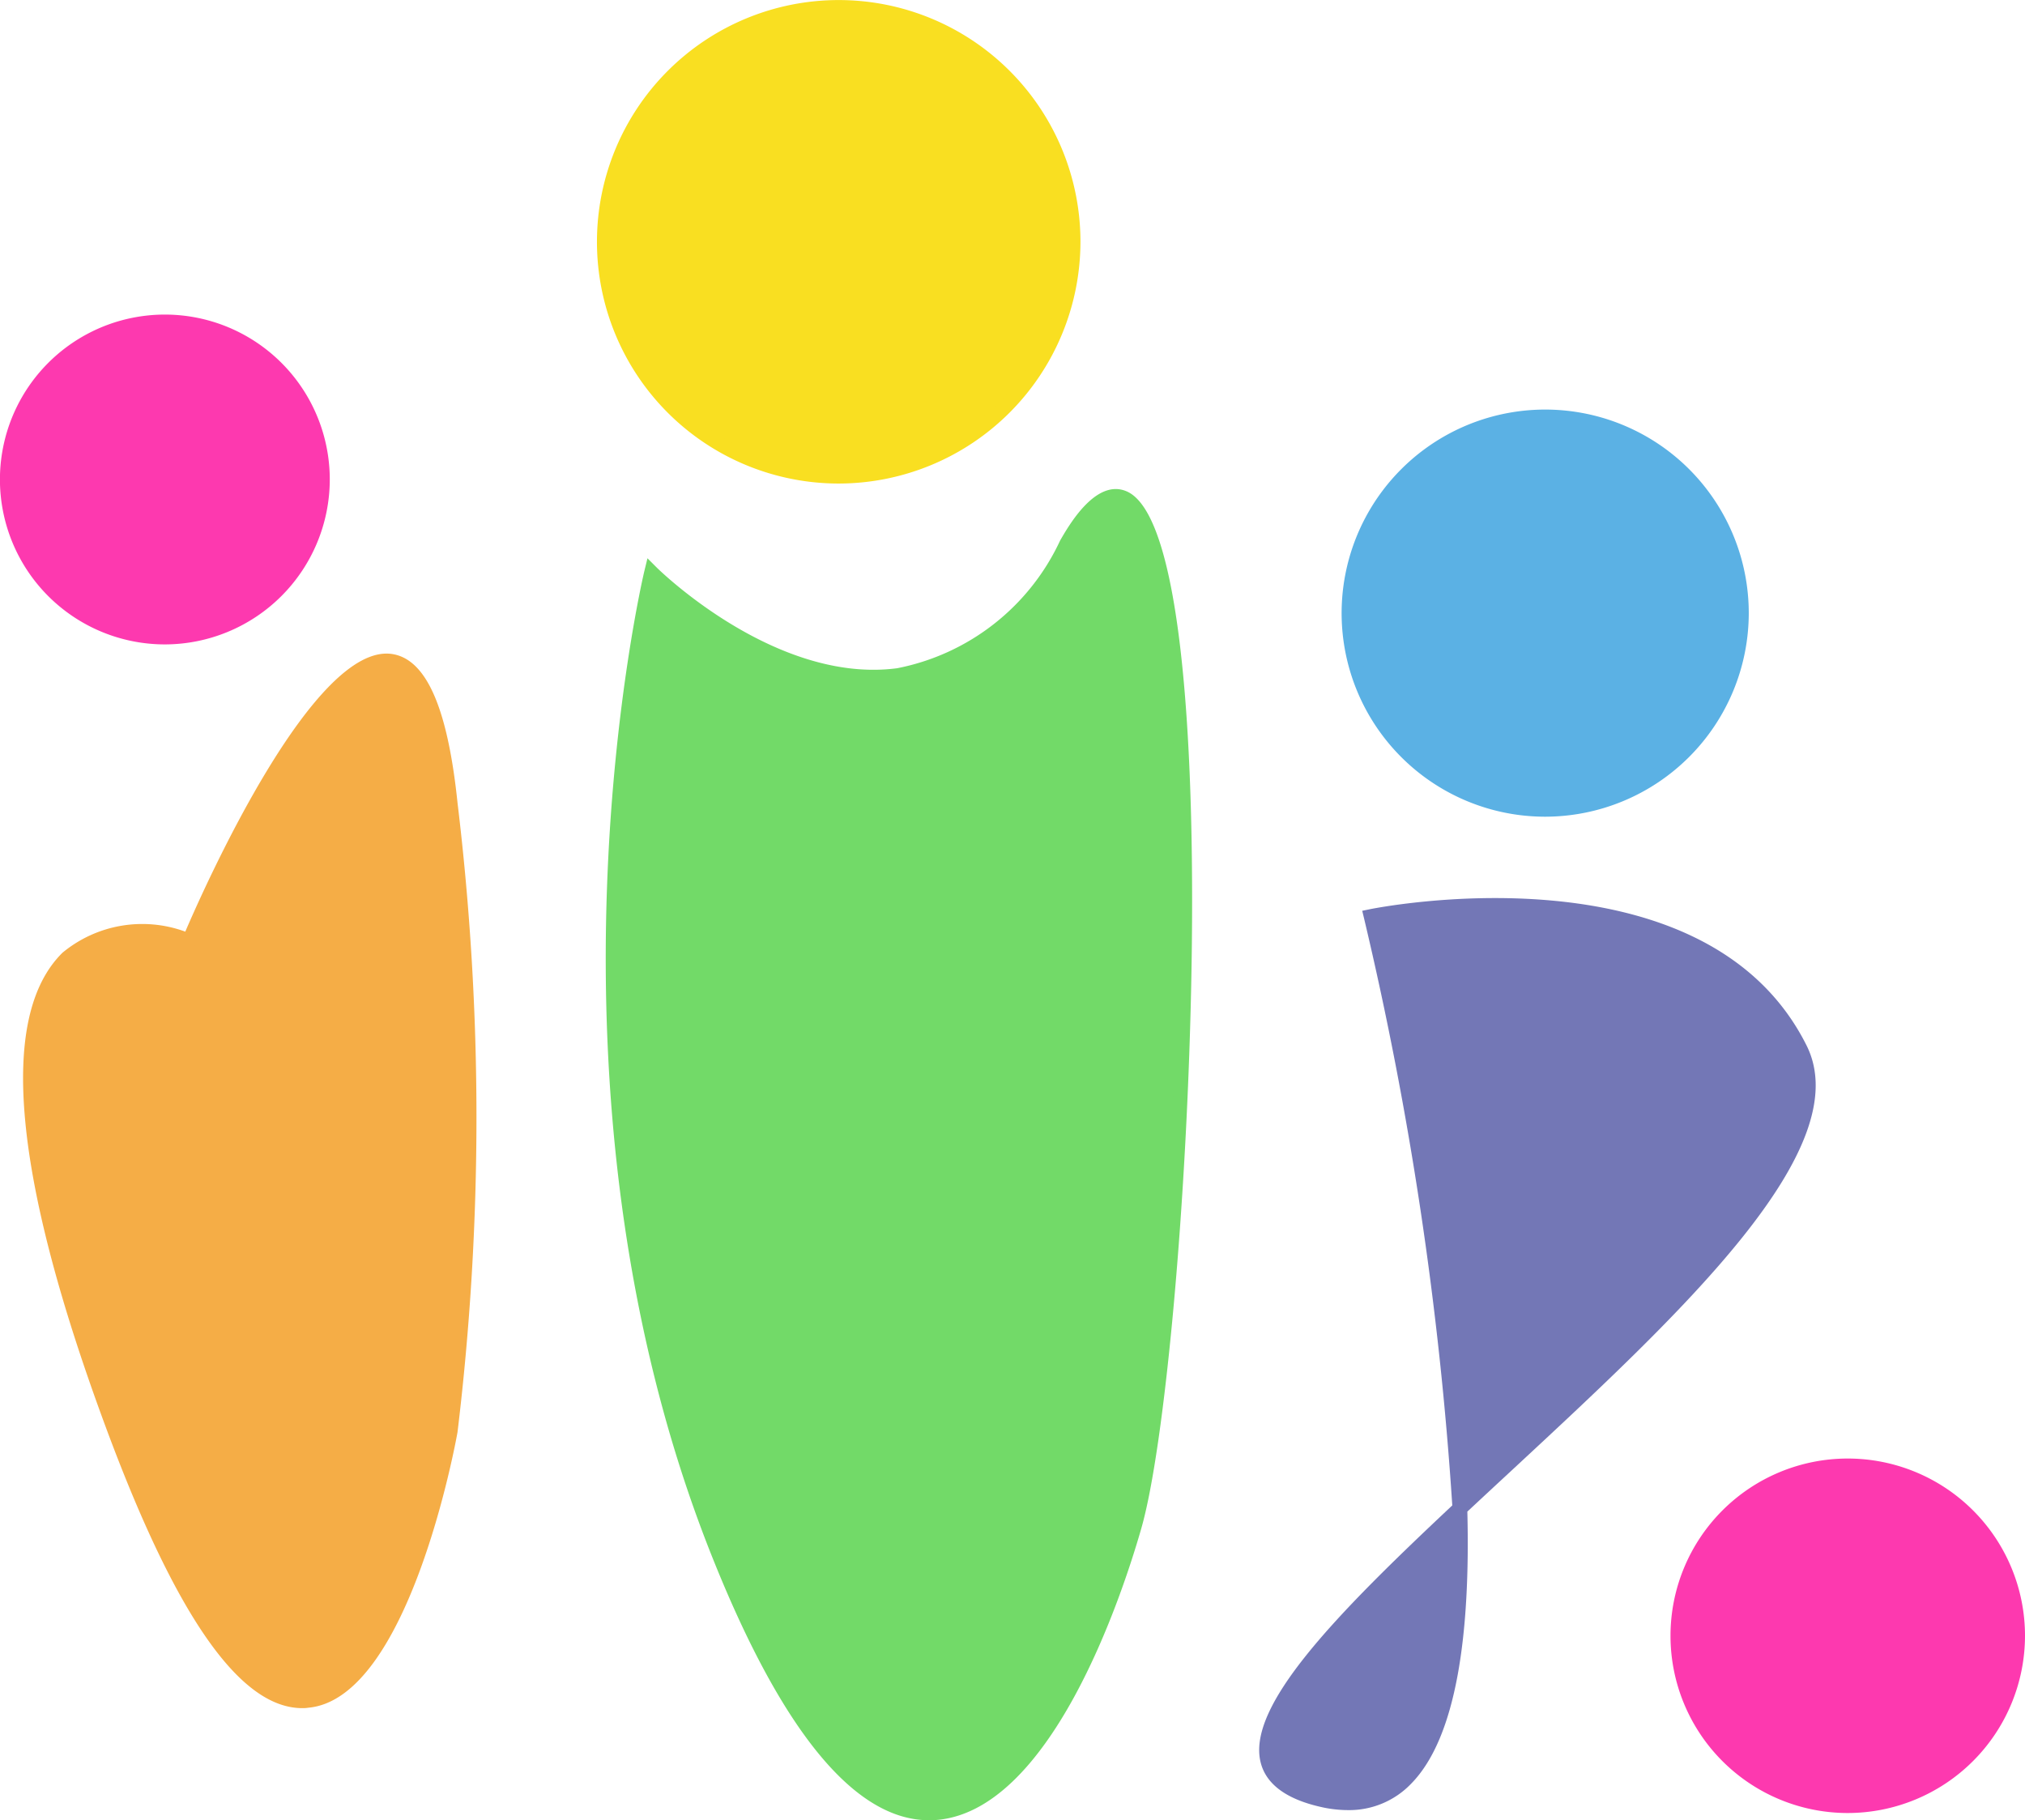
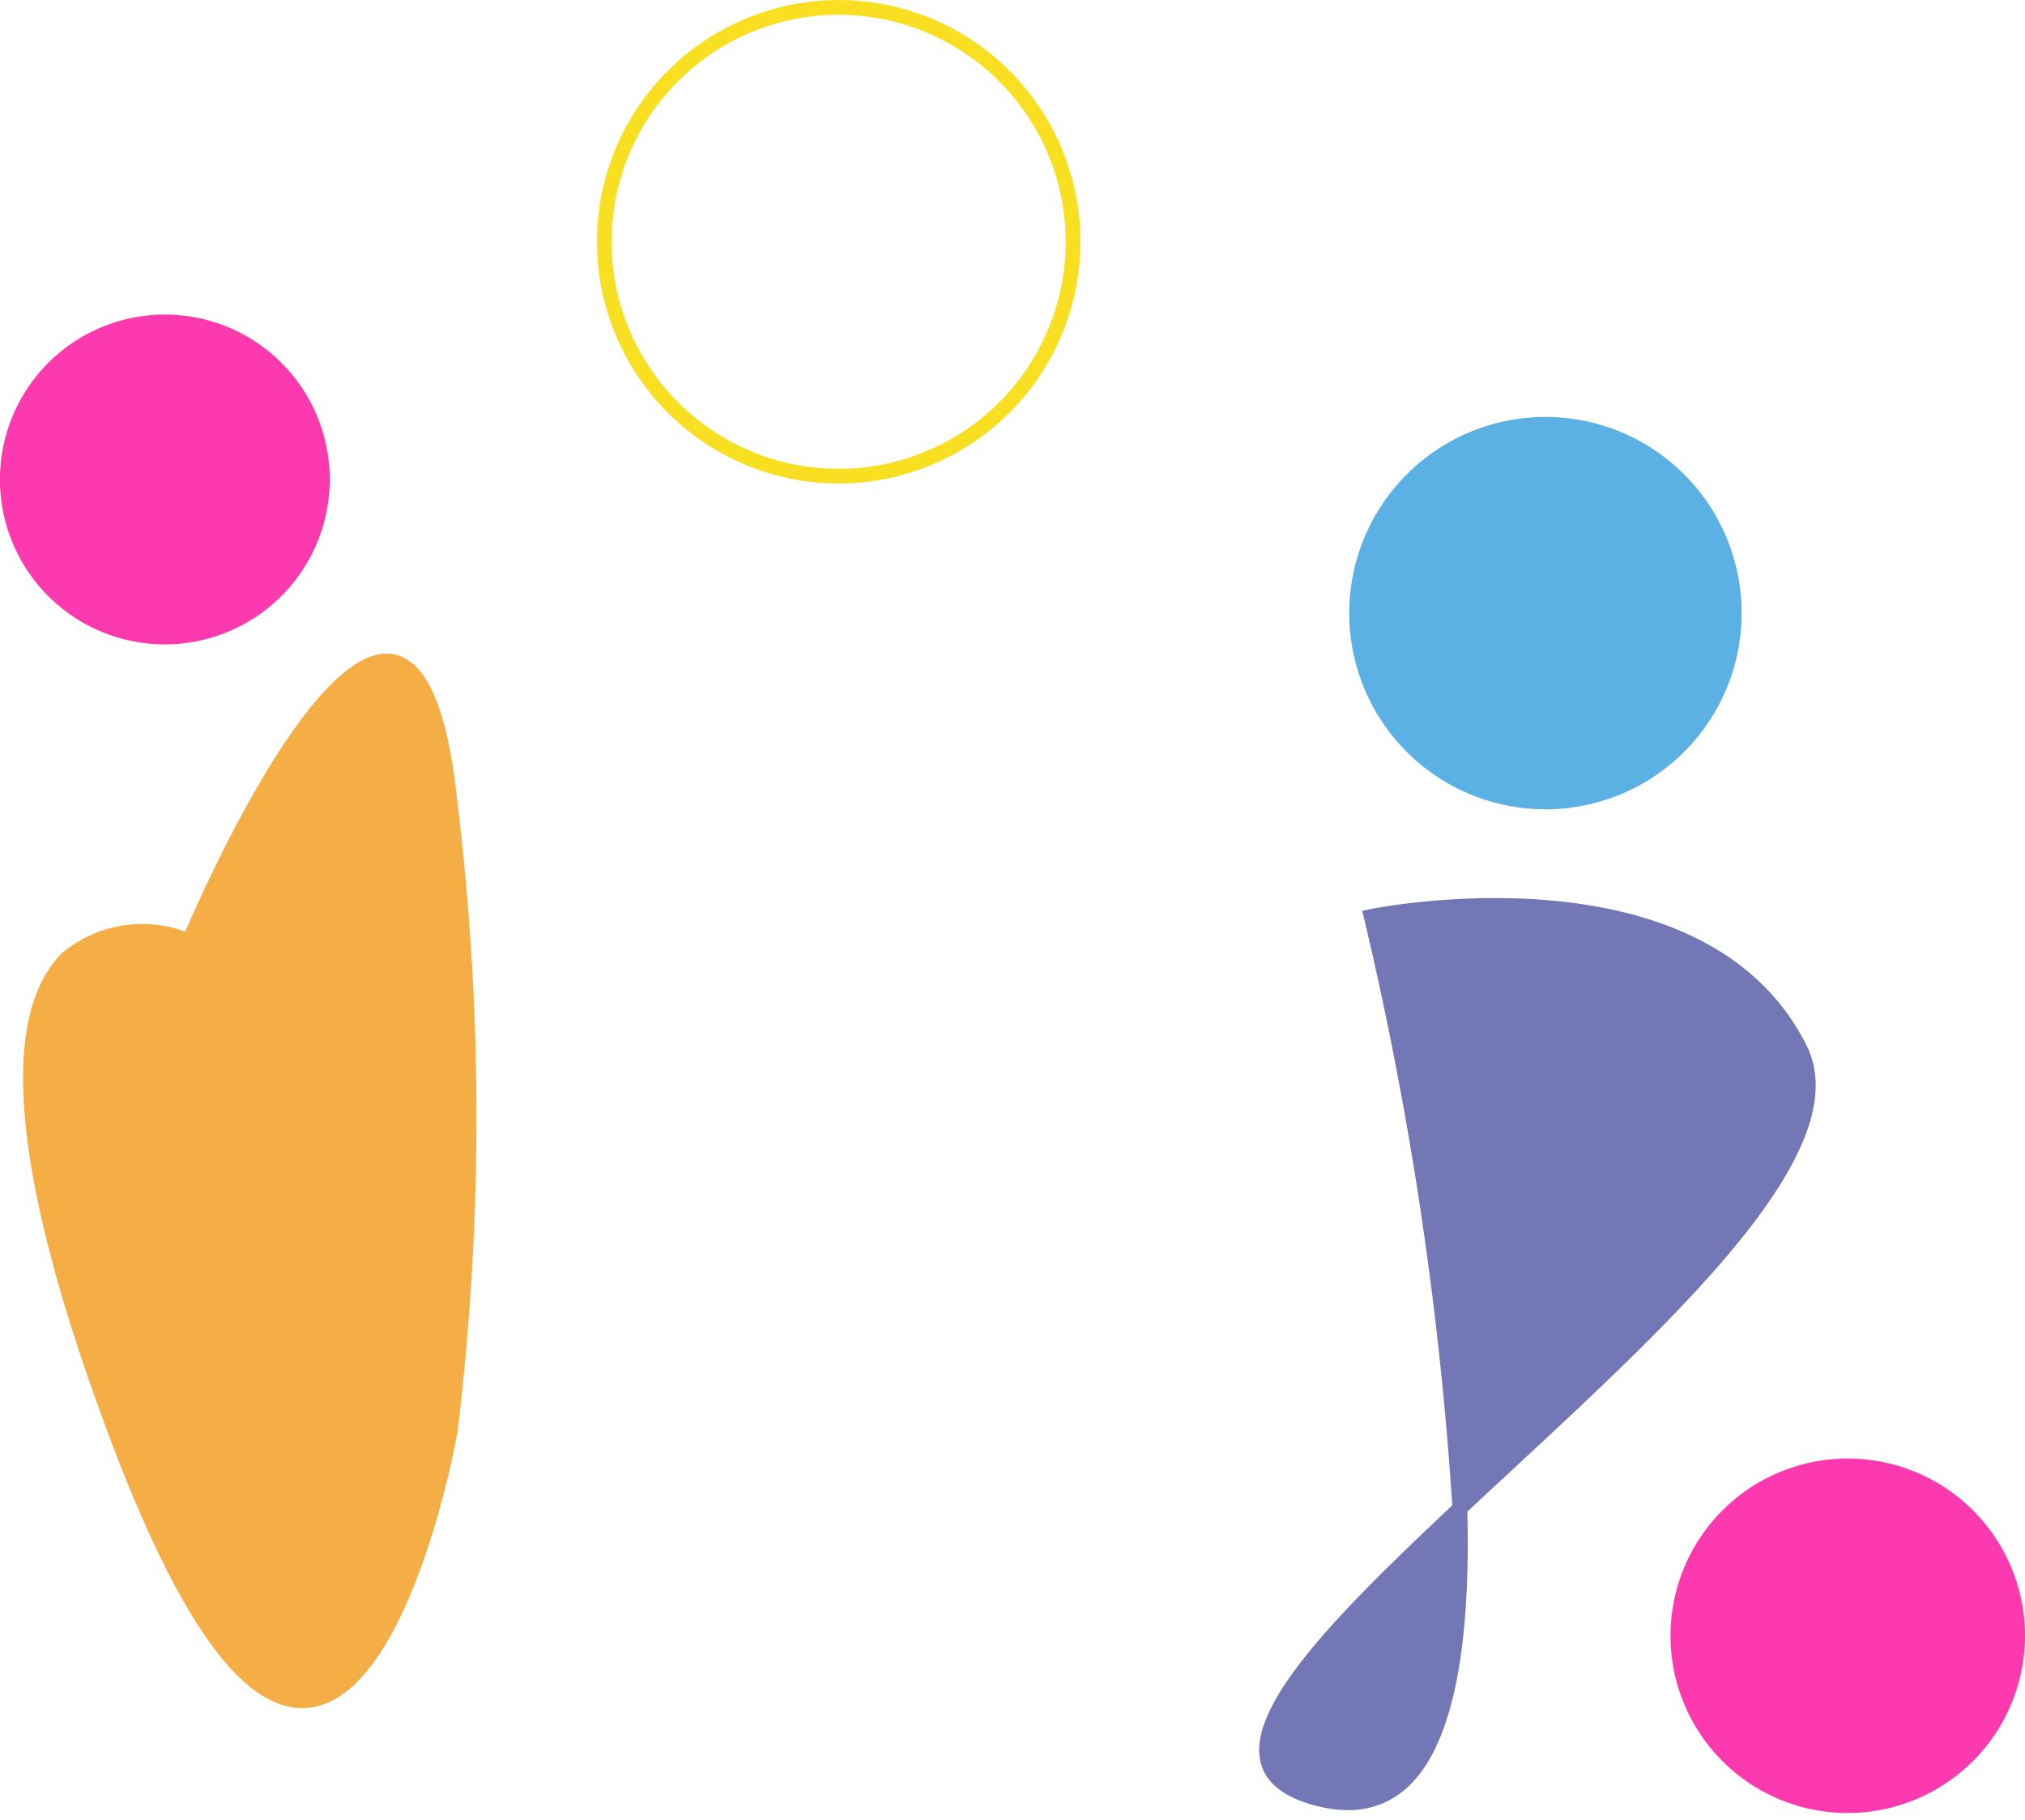
<svg xmlns="http://www.w3.org/2000/svg" width="34" height="30.563" viewBox="0 0 34 30.563">
  <g id="logo" transform="translate(-668.58 -578.356)">
    <g id="マーク" transform="translate(668.58 572.356)">
      <g id="グループ_29" data-name="グループ 29" transform="translate(0 6)">
        <g id="グループ_22" data-name="グループ 22" transform="translate(0 5.283)">
          <path id="パス_287" data-name="パス 287" d="M677.457,599.6a2.645,2.645,0,1,1-2.645-2.645A2.644,2.644,0,0,1,677.457,599.6Z" transform="translate(-672.044 -596.827)" fill="#fd39af" />
-           <path id="パス_288" data-name="パス 288" d="M674.436,601.988a2.769,2.769,0,1,1,2.769-2.768A2.772,2.772,0,0,1,674.436,601.988Zm0-5.289a2.521,2.521,0,1,0,2.521,2.521A2.523,2.523,0,0,0,674.436,596.7Z" transform="translate(-671.668 -596.451)" fill="#fd39af" />
+           <path id="パス_288" data-name="パス 288" d="M674.436,601.988a2.769,2.769,0,1,1,2.769-2.768A2.772,2.772,0,0,1,674.436,601.988Zm0-5.289a2.521,2.521,0,1,0,2.521,2.521Z" transform="translate(-671.668 -596.451)" fill="#fd39af" />
        </g>
        <g id="グループ_23" data-name="グループ 23" transform="translate(0.388 10.975)">
          <path id="パス_289" data-name="パス 289" d="M680.788,632.848s-1.825,10.193-5.624,0,1.247-8.23,1.247-8.23,3.706-8.811,4.377-2.3A43.469,43.469,0,0,1,680.788,632.848Z" transform="translate(-673.62 -619.795)" fill="#f5ad46" />
          <path id="パス_290" data-name="パス 290" d="M677.923,637.126c-1.037,0-2.1-1.511-3.26-4.611-1.6-4.284-1.856-7-.767-8.073a2.1,2.1,0,0,1,2.062-.354c.361-.842,2.165-4.854,3.471-4.662.574.086.934.9,1.1,2.5a44.064,44.064,0,0,1,0,10.565v0c-.032.183-.82,4.476-2.506,4.628C677.987,637.125,677.955,637.126,677.923,637.126Zm-2.768-12.91a1.5,1.5,0,0,0-1.086.4c-.7.687-1.116,2.6.826,7.809,1.408,3.779,2.463,4.5,3.1,4.446,1.244-.112,2.071-3.231,2.285-4.424a43.882,43.882,0,0,0,0-10.5c-.186-1.8-.586-2.236-.888-2.281-1.018-.154-2.689,3.283-3.251,4.618l-.047.111-.113-.043A2.579,2.579,0,0,0,675.155,624.216Z" transform="translate(-673.235 -619.42)" fill="#f5ad46" />
        </g>
        <g id="グループ_24" data-name="グループ 24" transform="translate(10.021)">
-           <path id="パス_291" data-name="パス 291" d="M720.477,579.568a3.936,3.936,0,1,1-3.936-3.936A3.935,3.935,0,0,1,720.477,579.568Z" transform="translate(-712.482 -575.508)" fill="#f9df21" />
          <path id="パス_292" data-name="パス 292" d="M716.165,583.251a4.059,4.059,0,1,1,4.06-4.059A4.064,4.064,0,0,1,716.165,583.251Zm0-7.871a3.812,3.812,0,1,0,3.812,3.812A3.816,3.816,0,0,0,716.165,575.38Z" transform="translate(-712.105 -575.132)" fill="#f9df21" />
        </g>
        <g id="グループ_25" data-name="グループ 25" transform="translate(22.531 6.877)">
          <path id="パス_293" data-name="パス 293" d="M769.673,606.676a3.294,3.294,0,1,1-3.294-3.294A3.294,3.294,0,0,1,769.673,606.676Z" transform="translate(-762.962 -603.258)" fill="#5bb1e4" />
-           <path id="パス_294" data-name="パス 294" d="M766,609.718a3.418,3.418,0,1,1,3.417-3.418A3.422,3.422,0,0,1,766,609.718Zm0-6.588a3.17,3.17,0,1,0,3.17,3.17A3.173,3.173,0,0,0,766,603.13Z" transform="translate(-762.586 -602.882)" fill="#5bb1e4" />
        </g>
        <g id="グループ_26" data-name="グループ 26" transform="translate(28.048 24.49)">
          <path id="パス_295" data-name="パス 295" d="M791.053,677.308a2.852,2.852,0,1,1-2.852-2.852A2.852,2.852,0,0,1,791.053,677.308Z" transform="translate(-785.224 -674.332)" fill="#fd39af" />
          <path id="パス_296" data-name="パス 296" d="M787.824,679.908a2.976,2.976,0,1,1,2.976-2.976A2.979,2.979,0,0,1,787.824,679.908Zm0-5.7a2.728,2.728,0,1,0,2.728,2.729A2.731,2.731,0,0,0,787.824,674.2Z" transform="translate(-784.848 -673.956)" fill="#fd39af" />
        </g>
        <g id="グループ_27" data-name="グループ 27" transform="translate(10.17 8.211)">
-           <path id="パス_297" data-name="パス 297" d="M721.93,626.061c-1.043,3.634-3.768,8.475-6.968.48s-1.137-16.49-1.137-16.49,4.237,4.246,6.968-.48S722.972,622.426,721.93,626.061Z" transform="translate(-713.056 -608.645)" fill="#72da68" />
-           <path id="パス_298" data-name="パス 298" d="M718.134,630.618c-1.241,0-2.464-1.482-3.635-4.41-3.178-7.939-1.164-16.48-1.143-16.565l.052-.214.156.156c.02.02,1.988,1.961,4.037,1.69a3.827,3.827,0,0,0,2.736-2.145c.149-.258.6-1.043,1.114-.826,1.792.761,1.039,14.659.249,17.413-.322,1.124-1.527,4.8-3.488,4.9Zm-4.583-20.706c-.285,1.357-1.693,9.032,1.178,16.2,1.153,2.88,2.322,4.308,3.471,4.252,1.428-.073,2.621-2.486,3.262-4.72.945-3.294,1.327-16.507-.107-17.116-.2-.085-.485.171-.8.722a4.056,4.056,0,0,1-2.919,2.267C715.788,611.765,714.076,610.384,713.55,609.912Z" transform="translate(-712.707 -608.266)" fill="#72da68" />
-         </g>
+           </g>
        <g id="グループ_28" data-name="グループ 28" transform="translate(21.142 15.078)">
          <path id="パス_299" data-name="パス 299" d="M758.419,651.471c4.676,1.056.818-14.832.818-14.832s5.5-1.163,7.2,2.219S753.744,650.415,758.419,651.471Z" transform="translate(-757.356 -636.33)" fill="#7377b6" />
          <path id="パス_300" data-name="パス 300" d="M758.469,651.292a2.047,2.047,0,0,1-.453-.053h0c-.572-.129-.911-.376-1.007-.734-.256-.952,1.266-2.5,3.214-4.329a59.362,59.362,0,0,0-1.482-9.86l-.03-.124.125-.026c.056-.011,5.616-1.143,7.334,2.284.872,1.738-2.1,4.494-4.973,7.16-.241.223-.482.447-.721.67.051,2.032-.175,3.787-.944,4.569A1.439,1.439,0,0,1,758.469,651.292Zm-.4-.295a1.278,1.278,0,0,0,1.285-.323c.691-.7.909-2.291.876-4.165-1.71,1.61-3.2,3.143-2.983,3.932.072.266.34.448.822.557Zm.942-14.613a57.79,57.79,0,0,1,1.453,9.566l.562-.523c2.675-2.482,5.708-5.295,4.92-6.867-.682-1.36-2.071-2.137-4.128-2.309A11.53,11.53,0,0,0,759.013,636.384Z" transform="translate(-756.981 -635.977)" fill="#7377b6" />
        </g>
      </g>
    </g>
  </g>
</svg>